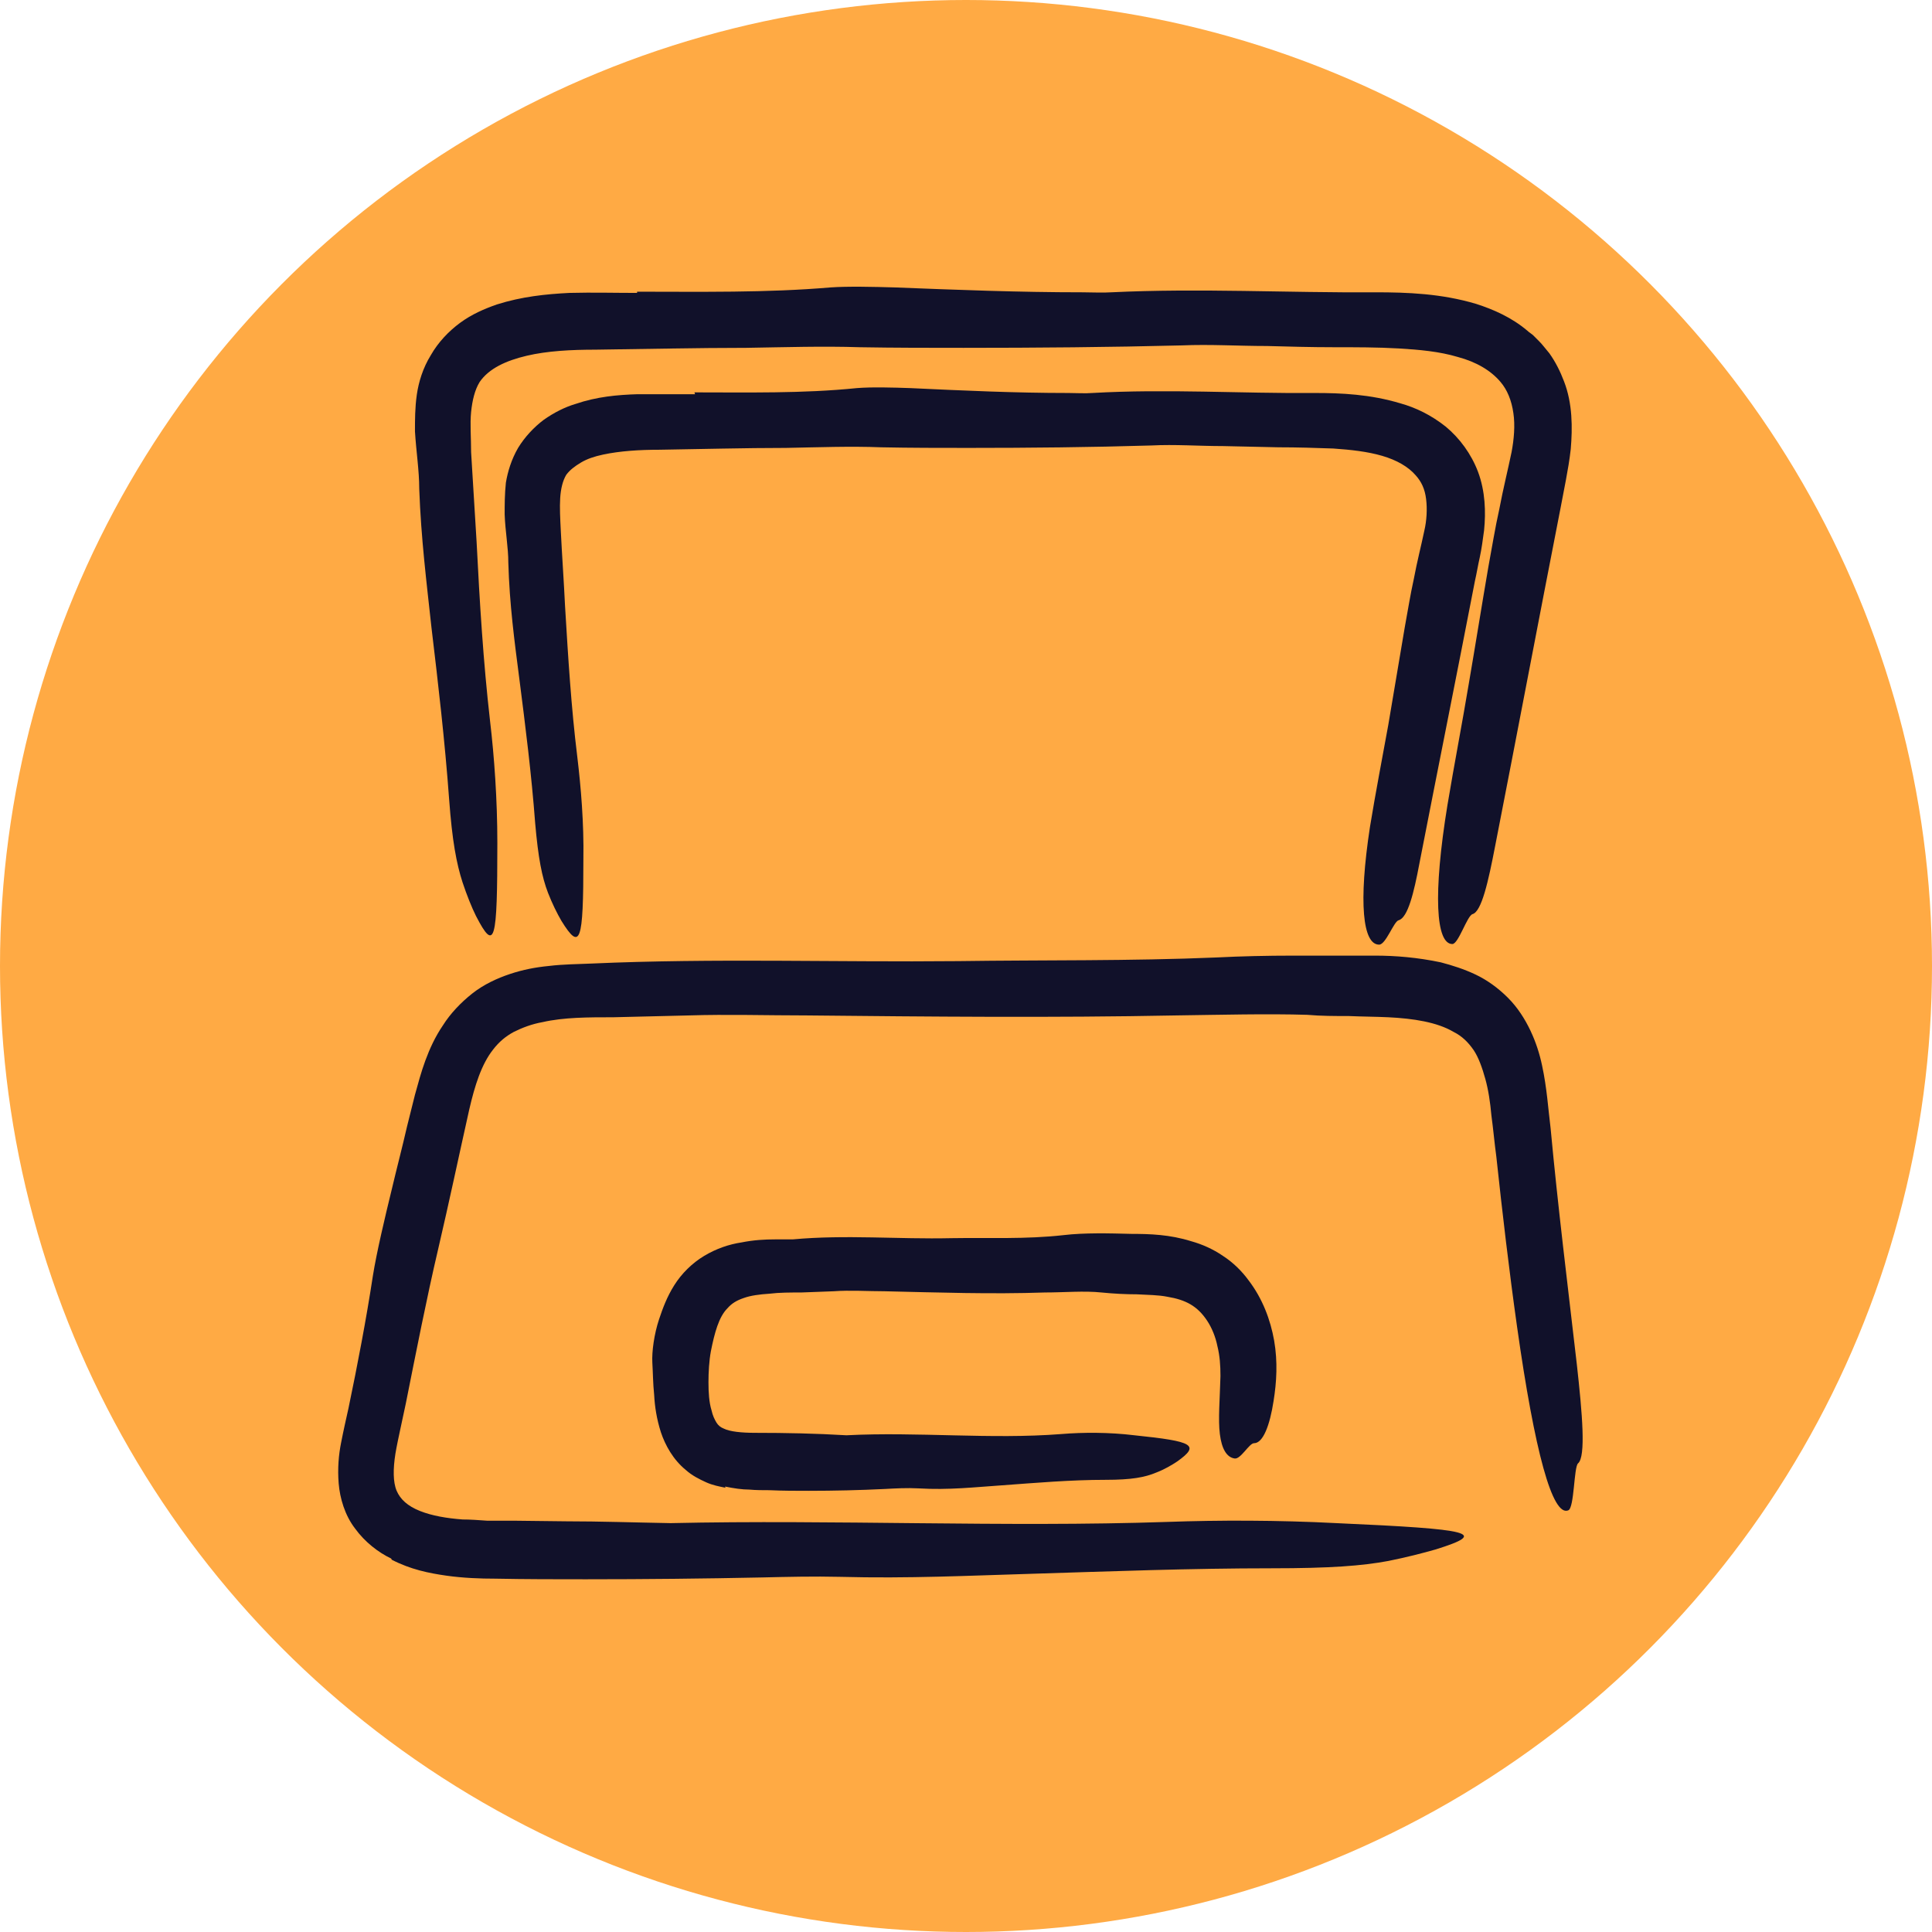
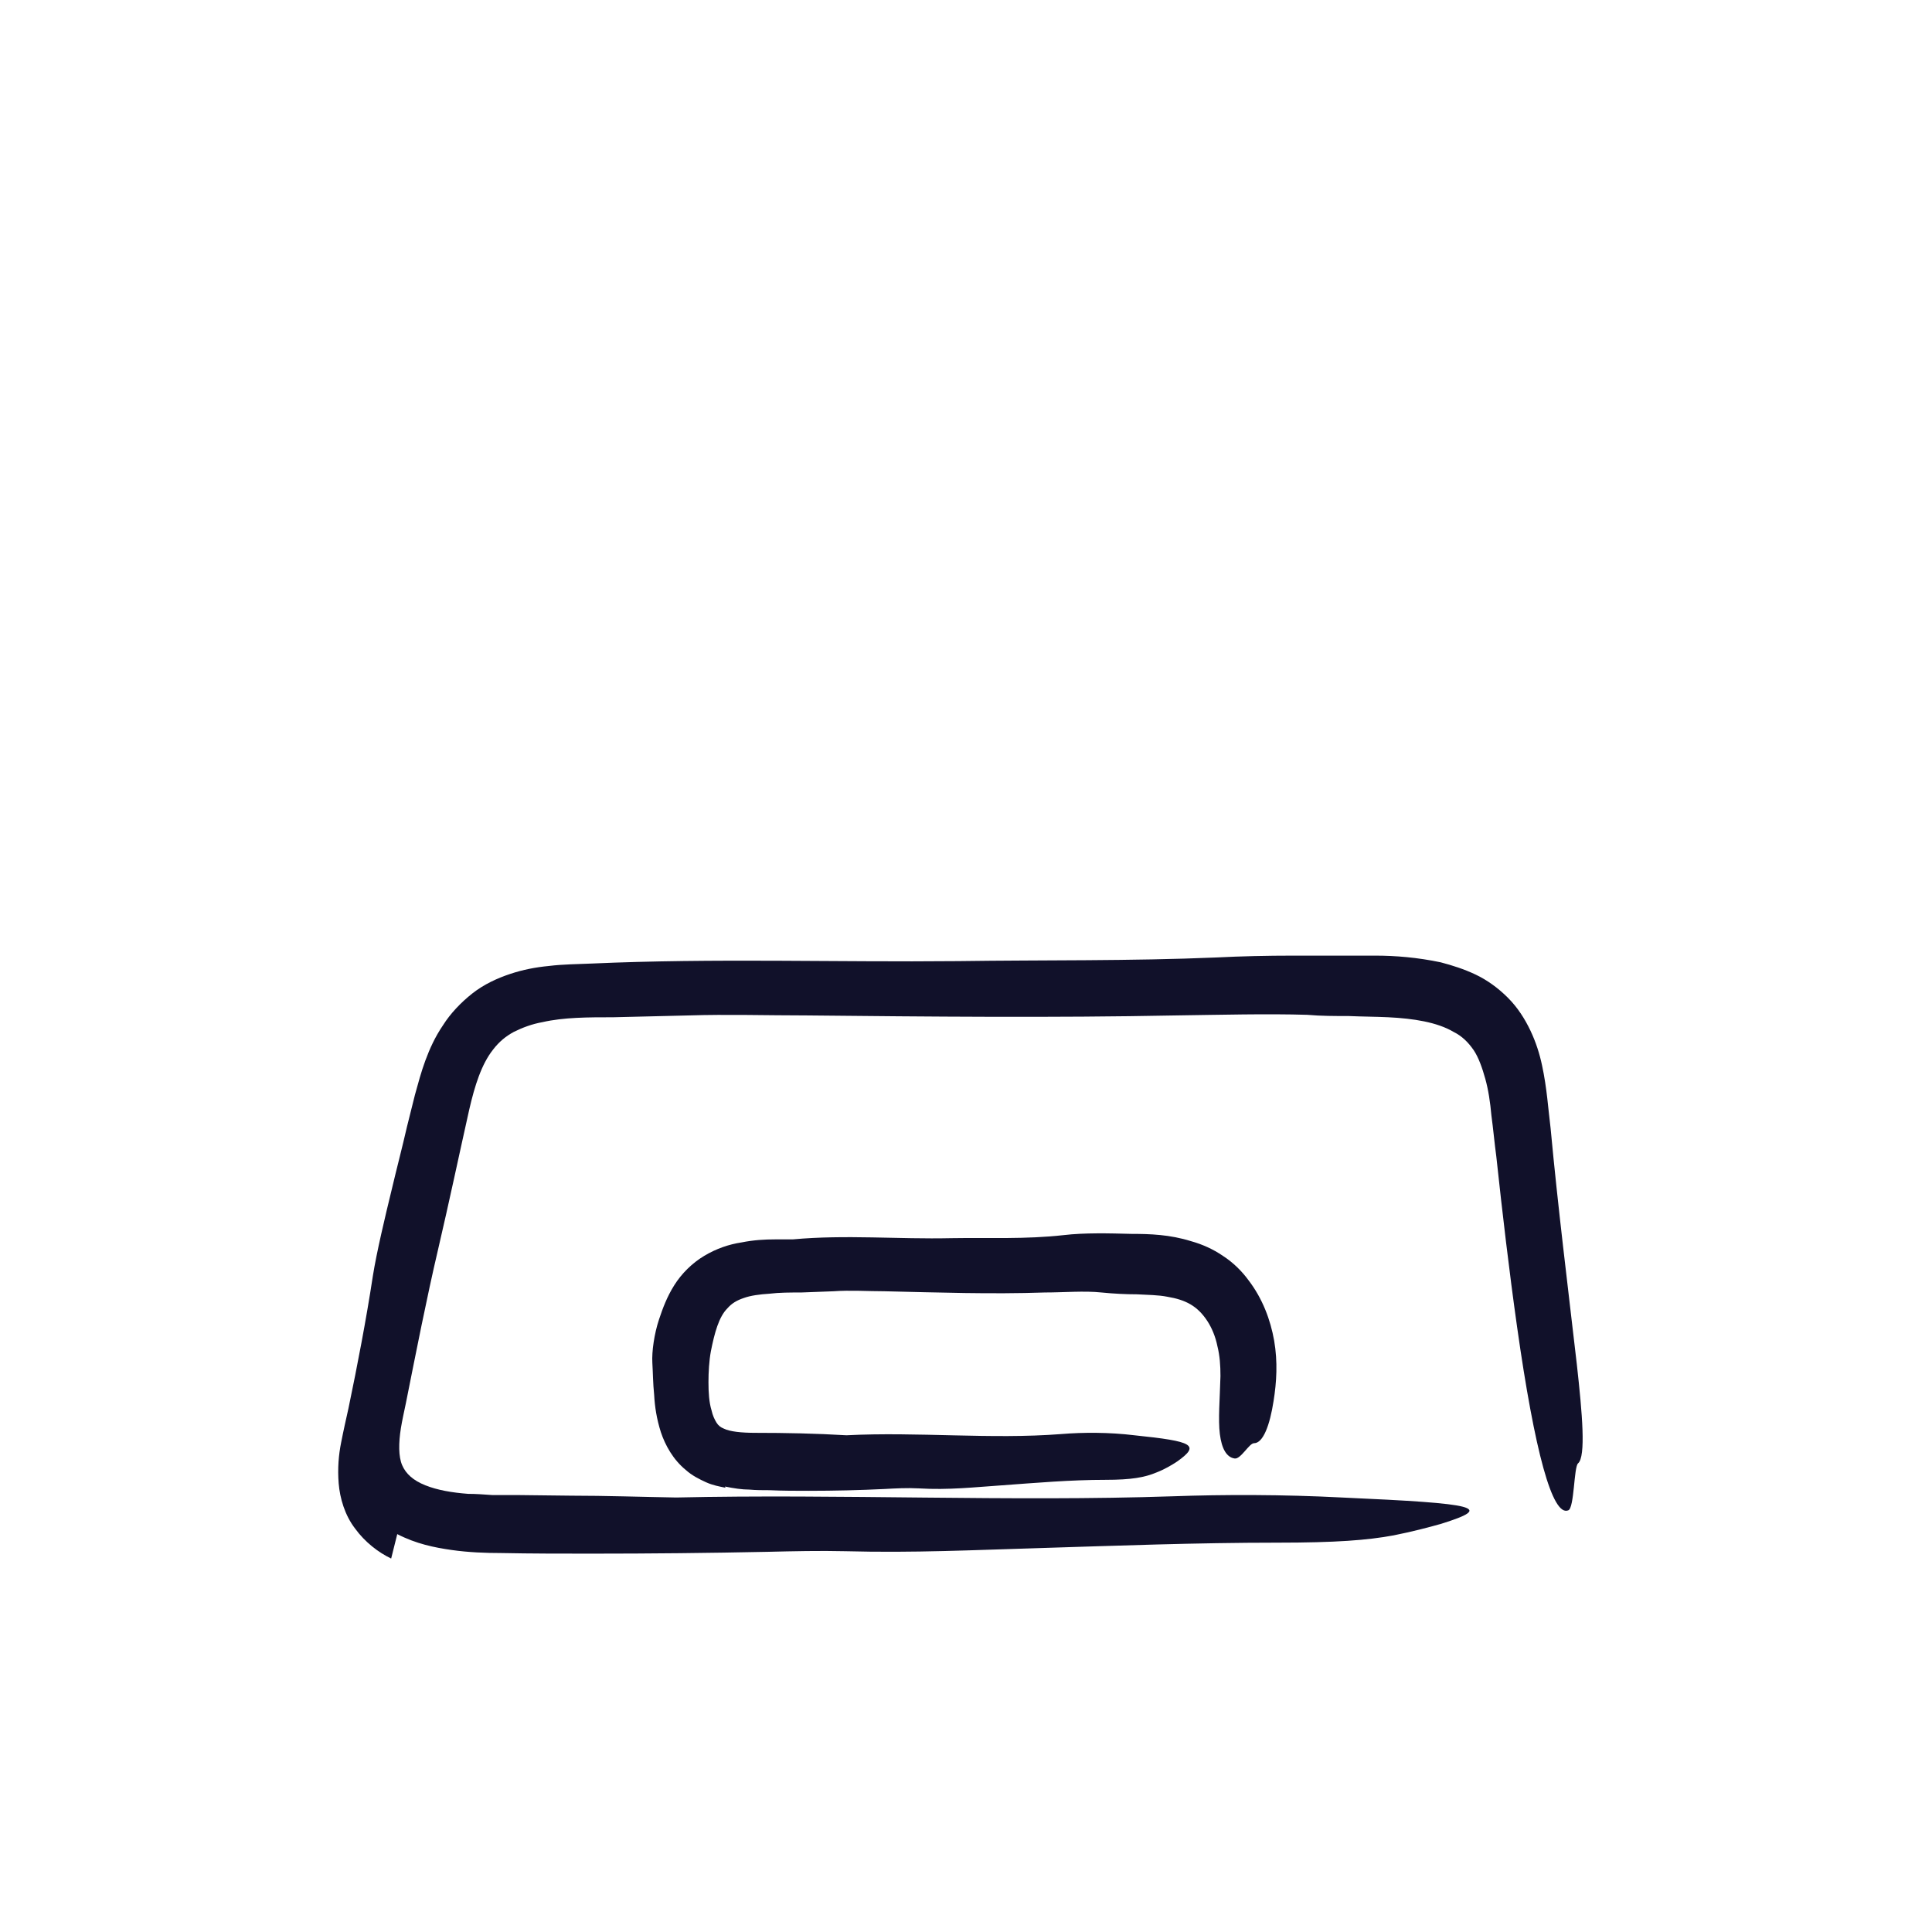
<svg xmlns="http://www.w3.org/2000/svg" id="Layer_1" version="1.1" viewBox="0 0 316.6 316.6">
  <defs>
    <style>
      .st0 {
        fill: #11112a;
      }

      .st1 {
        fill: #fa4;
      }
    </style>
  </defs>
-   <circle class="st1" cx="158.3" cy="158.3" r="158.3" />
  <g>
-     <path class="st0" d="M104.4,47.8c10.2,0,21.2.2,31.7-.7,2.8-.2,7.1-.1,10.5,0,10.2.4,20.3.8,30.8.8,1.6,0,3.3.1,4.7,0,14.5-.7,28.9.1,43.3,0,5.2,0,10.8.2,16.5,1.9,2.8.9,5.8,2.2,8.4,4.4.3.3.7.5,1,.8l.9.9c.6.6,1.1,1.3,1.7,2,1,1.4,1.8,3,2.4,4.6,1.4,3.6,1.4,7.6,1.1,11.1-.2,1.8-.5,3.5-.8,5.1-.3,1.6-.6,3.2-.9,4.7-3.6,18.4-7.1,36.9-10.7,55.3-1.1,5.7-2.2,10.7-3.7,11.1-.9.3-2.3,4.9-3.3,4.9-2.7,0-3.2-8.1-.8-22.8,1.1-6.6,2.4-13.3,3.5-19.9,1.1-6.4,2.1-12.7,3.2-19.1.6-3.2,1.1-6.4,1.8-9.5.6-3.2,1.4-6.4,2-9.3.4-2.1.6-4.4.3-6.4-.3-2.1-1-3.8-2.1-5.1-1.6-1.9-4-3.3-7-4.1-3-.9-6.3-1.2-9.7-1.4-3.4-.2-7.1-.2-10.7-.2-3.6,0-7.2-.1-10.9-.2-4.6,0-9.4-.3-13.9-.1-11.9.3-23.8.4-35.8.4-5.7,0-11.2,0-17-.1-6-.2-12.4,0-18.6.1-8.2,0-16.5.2-24.7.3-4,0-7.9.2-11.3,1-3.4.8-6.2,2.1-7.7,4.3-.8,1.3-1.2,3-1.4,4.9-.2,2,0,4.2,0,6.6.3,4.9.6,9.8.9,14.7.5,9.9,1.1,19.7,2.2,29.3.7,5.9,1.2,13,1.2,20,0,16.3-.4,18-3.5,12-.7-1.4-1.5-3.4-2.2-5.5-1-3.1-1.7-6.8-2.2-13.6-.7-9.6-1.8-19-2.9-28.2-.8-7.4-1.7-14.5-2-22.7,0-3-.5-6.1-.7-9.4,0-1.9,0-3.9.3-6,.3-2.1,1-4.4,2.3-6.5,1.2-2.1,2.9-3.9,4.8-5.3,1.9-1.4,4-2.3,6-3,4.1-1.3,8-1.7,11.9-1.9,3.9-.1,7.4,0,11.1,0Z" />
-     <path class="st0" d="M113.8,64.3c8.6,0,17.8.2,26.6-.7,2.4-.2,6-.1,8.8,0,8.5.4,17.1.8,25.9.8,1.3,0,2.7.1,3.9,0,12.2-.7,24.3.1,36.4,0,4.4,0,9.1.2,14.1,1.7,2.5.7,5,1.9,7.4,3.8,2.3,1.9,4.2,4.5,5.3,7.4,1.2,3.2,1.3,6.6,1,9.6-.2,1.5-.4,3-.7,4.4-.3,1.3-.5,2.6-.8,3.9-3,15.5-6.1,30.9-9.1,46.3-.9,4.8-1.9,8.9-3.4,9.3-.8.2-2.1,4-3.2,4-2.7,0-3.4-6.9-1.5-19.3.9-5.5,2-11.2,3-16.7.9-5.3,1.8-10.7,2.7-16,.5-2.7.9-5.3,1.5-8,.5-2.7,1.2-5.4,1.7-7.8.4-1.7.5-3.6.3-5.2-.2-1.7-.8-2.9-1.7-3.9-1.2-1.4-3.1-2.5-5.5-3.2-2.4-.7-5.1-1-8-1.2-2.8-.1-5.9-.2-9-.2l-9.1-.2c-3.9,0-7.9-.3-11.7-.1-10,.3-19.9.4-30,.4-4.8,0-9.4,0-14.3-.1-5-.2-10.4,0-15.6.1-6.9,0-13.8.2-20.7.3-3.3,0-6.5.2-9.3.8-1.4.3-2.6.7-3.6,1.3-1,.6-1.8,1.2-2.4,2-.6,1-.9,2.3-1,3.8-.1,1.6,0,3.4.1,5.4.2,4.1.5,8.2.7,12.4.5,8.3,1,16.5,2,24.6.6,5,1.1,10.9,1,16.8,0,13.7-.5,15.1-3.6,10.1-.7-1.2-1.5-2.8-2.2-4.6-1-2.6-1.6-5.7-2.1-11.4-.6-8-1.6-15.9-2.6-23.7-.8-6.2-1.6-12.1-1.8-19,0-2.5-.5-5.1-.6-7.9,0-1.6,0-3.3.2-5.2.3-1.8.9-3.8,2-5.7,1.1-1.8,2.6-3.4,4.2-4.6,1.7-1.2,3.5-2.1,5.2-2.6,3.5-1.2,6.9-1.5,10.2-1.6,3.3,0,6.2,0,9.4,0Z" />
-     <path class="st0" d="M64.1,255.4c-2.1-1-4.3-2.7-5.9-4.9-1.7-2.2-2.5-5-2.7-7.4-.2-2.5,0-4.7.4-6.7.2-1,.4-2,.6-2.9l.6-2.7c1.5-7.2,2.9-14.5,4-21.7.6-3.8,2-9.7,3.1-14.2.8-3.4,1.7-6.8,2.5-10.3.4-1.7.9-3.5,1.3-5.2.5-1.8,1-3.7,1.7-5.6.7-1.9,1.6-3.9,2.9-5.8,1.2-1.9,2.9-3.7,4.8-5.2,1.9-1.5,4.1-2.5,6.2-3.2,2.1-.7,4.2-1.1,6.3-1.3,2.4-.3,4.9-.3,7-.4,20.1-.9,40.1-.2,60.1-.4,14.1-.2,28.2,0,42.4-.6,3.9-.2,8.2-.3,12.6-.3,2.2,0,4.4,0,6.6,0,2.2,0,4.4,0,6.7,0,3.4,0,7,.3,10.8,1.1,1.9.5,3.8,1.1,5.7,2,1.9.9,3.7,2.2,5.3,3.8,1.6,1.6,2.8,3.5,3.7,5.4.9,1.9,1.5,3.8,1.9,5.7.8,3.7,1,7.1,1.4,10.3,1.2,12.9,2.8,25.7,4.3,38.7.9,8.1,1.5,15.1.2,16.2-.7.6-.6,7.3-1.6,7.7-2.6,1.1-5.5-9.6-8.4-30.1-1.3-9.2-2.4-18.6-3.4-27.9-.3-2.2-.5-4.5-.8-6.7-.2-2.2-.5-4.2-1-6-.5-1.8-1.1-3.5-1.9-4.7-.9-1.3-1.9-2.3-3.3-3-2.7-1.6-6.6-2.2-10.7-2.4-2.1-.1-4.2-.1-6.5-.2-2.3,0-4.5,0-6.8-.2-6.5-.2-14.3,0-21.5.1-20.3.4-40.4.2-60.5,0-6.4,0-13.1-.2-19.3,0l-12.4.3c-4.1,0-8.1,0-11.6.8-1.7.3-3.3.9-4.7,1.6-1.3.7-2.4,1.6-3.4,2.9-1.9,2.4-3,5.9-3.9,9.8-1.7,7.6-3.3,15.2-5.1,22.9-1.9,8.1-3.6,16.8-5.3,25.3l-.9,4.2c-.3,1.4-.6,2.8-.8,4-.4,2.5-.4,4.7.2,6.1.6,1.4,1.8,2.5,3.8,3.3,2,.8,4.4,1.2,7,1.4,1.3,0,2.6.1,4,.2h4.3s8.6.1,8.6.1c5.7,0,11.4.2,17.2.3,26.7-.6,54.7.7,81.4-.2,8.3-.3,18.1-.3,27.7.2,22.5,1,24.9,1.6,16.3,4.3-2.1.6-4.8,1.3-7.8,1.9-4.3.8-9.5,1.2-19.1,1.2-13.3,0-26.4.5-39.3.9-10.3.3-20.2.8-31.5.5-4.1-.1-8.6,0-12.7.1-9.6.2-19.2.3-28.9.3-4.9,0-9.8,0-14.8-.1-2.5,0-5.3-.1-8.1-.5-2.8-.4-5.8-1-8.9-2.6Z" />
+     <path class="st0" d="M64.1,255.4c-2.1-1-4.3-2.7-5.9-4.9-1.7-2.2-2.5-5-2.7-7.4-.2-2.5,0-4.7.4-6.7.2-1,.4-2,.6-2.9l.6-2.7c1.5-7.2,2.9-14.5,4-21.7.6-3.8,2-9.7,3.1-14.2.8-3.4,1.7-6.8,2.5-10.3.4-1.7.9-3.5,1.3-5.2.5-1.8,1-3.7,1.7-5.6.7-1.9,1.6-3.9,2.9-5.8,1.2-1.9,2.9-3.7,4.8-5.2,1.9-1.5,4.1-2.5,6.2-3.2,2.1-.7,4.2-1.1,6.3-1.3,2.4-.3,4.9-.3,7-.4,20.1-.9,40.1-.2,60.1-.4,14.1-.2,28.2,0,42.4-.6,3.9-.2,8.2-.3,12.6-.3,2.2,0,4.4,0,6.6,0,2.2,0,4.4,0,6.7,0,3.4,0,7,.3,10.8,1.1,1.9.5,3.8,1.1,5.7,2,1.9.9,3.7,2.2,5.3,3.8,1.6,1.6,2.8,3.5,3.7,5.4.9,1.9,1.5,3.8,1.9,5.7.8,3.7,1,7.1,1.4,10.3,1.2,12.9,2.8,25.7,4.3,38.7.9,8.1,1.5,15.1.2,16.2-.7.6-.6,7.3-1.6,7.7-2.6,1.1-5.5-9.6-8.4-30.1-1.3-9.2-2.4-18.6-3.4-27.9-.3-2.2-.5-4.5-.8-6.7-.2-2.2-.5-4.2-1-6-.5-1.8-1.1-3.5-1.9-4.7-.9-1.3-1.9-2.3-3.3-3-2.7-1.6-6.6-2.2-10.7-2.4-2.1-.1-4.2-.1-6.5-.2-2.3,0-4.5,0-6.8-.2-6.5-.2-14.3,0-21.5.1-20.3.4-40.4.2-60.5,0-6.4,0-13.1-.2-19.3,0l-12.4.3c-4.1,0-8.1,0-11.6.8-1.7.3-3.3.9-4.7,1.6-1.3.7-2.4,1.6-3.4,2.9-1.9,2.4-3,5.9-3.9,9.8-1.7,7.6-3.3,15.2-5.1,22.9-1.9,8.1-3.6,16.8-5.3,25.3c-.3,1.4-.6,2.8-.8,4-.4,2.5-.4,4.7.2,6.1.6,1.4,1.8,2.5,3.8,3.3,2,.8,4.4,1.2,7,1.4,1.3,0,2.6.1,4,.2h4.3s8.6.1,8.6.1c5.7,0,11.4.2,17.2.3,26.7-.6,54.7.7,81.4-.2,8.3-.3,18.1-.3,27.7.2,22.5,1,24.9,1.6,16.3,4.3-2.1.6-4.8,1.3-7.8,1.9-4.3.8-9.5,1.2-19.1,1.2-13.3,0-26.4.5-39.3.9-10.3.3-20.2.8-31.5.5-4.1-.1-8.6,0-12.7.1-9.6.2-19.2.3-28.9.3-4.9,0-9.8,0-14.8-.1-2.5,0-5.3-.1-8.1-.5-2.8-.4-5.8-1-8.9-2.6Z" />
    <path class="st0" d="M118.9,243.8c-1-.2-2.1-.4-3.2-.9-1.1-.5-2.3-1.1-3.3-2-2.1-1.7-3.4-4.1-4.1-6.2-.7-2.2-1-4.2-1.1-6.1-.2-1.9-.2-3.7-.3-5.3-.1-1.8.3-4.7,1.1-7.1.6-1.8,1.3-3.7,2.5-5.6,1.2-1.9,2.9-3.6,4.9-4.8,2-1.2,4.1-1.9,6.1-2.2,2-.4,3.8-.5,5.5-.5,1,0,2.1,0,2.9,0,8.7-.8,17.3,0,26-.2,6.1-.1,12.2.2,18.4-.5,3.4-.4,7.4-.3,11.2-.2,2.9,0,6.2.1,9.7,1.2,1.8.5,3.6,1.3,5.2,2.4,1.7,1.1,3.1,2.5,4.2,4,2.3,3,3.6,6.5,4.2,9.9.6,3.5.4,6.8-.1,9.9-.6,3.9-1.7,6.9-3.2,6.9-.8,0-2.2,2.7-3.2,2.5-1.3-.2-2.1-1.6-2.4-4-.3-2.4,0-5.7.1-9.5,0-1.7-.1-3.3-.5-4.9-.3-1.5-.9-3-1.7-4.2-1.6-2.4-3.5-3.4-6.5-3.9-1.5-.3-3.2-.3-5-.4-1.8,0-3.8-.1-5.8-.3-2.8-.3-6.2,0-9.3,0-8.8.3-17.5,0-26.2-.2-2.8,0-5.7-.2-8.4,0l-5.3.2c-1.8,0-3.6,0-5.2.2-1.6.1-3.1.3-4.2.7-1.2.4-2,.9-2.7,1.7-1.4,1.4-2.1,4-2.7,7-.3,1.6-.4,3.5-.4,5.1,0,1.7.1,3.3.5,4.6.2.9.5,1.5.8,2,.3.5.7.8,1.2,1,1,.5,2.9.7,5.2.7,4.9,0,9.9.1,14.9.4,11.6-.6,23.7.7,35.2-.2,3.6-.3,7.9-.3,12,.2,9.7,1,10.8,1.6,7,4.3-.9.6-2.1,1.3-3.4,1.8-1.9.8-4.1,1.2-8.3,1.2-5.8,0-11.5.5-17,.9-4.5.3-8.7.8-13.7.5-1.8-.1-3.7,0-5.5.1-4.1.2-8.3.3-12.5.3-2.1,0-4.2,0-6.4-.1-1.1,0-2.2,0-3.3-.1-1.2,0-2.5-.2-4-.5Z" />
  </g>
</svg>